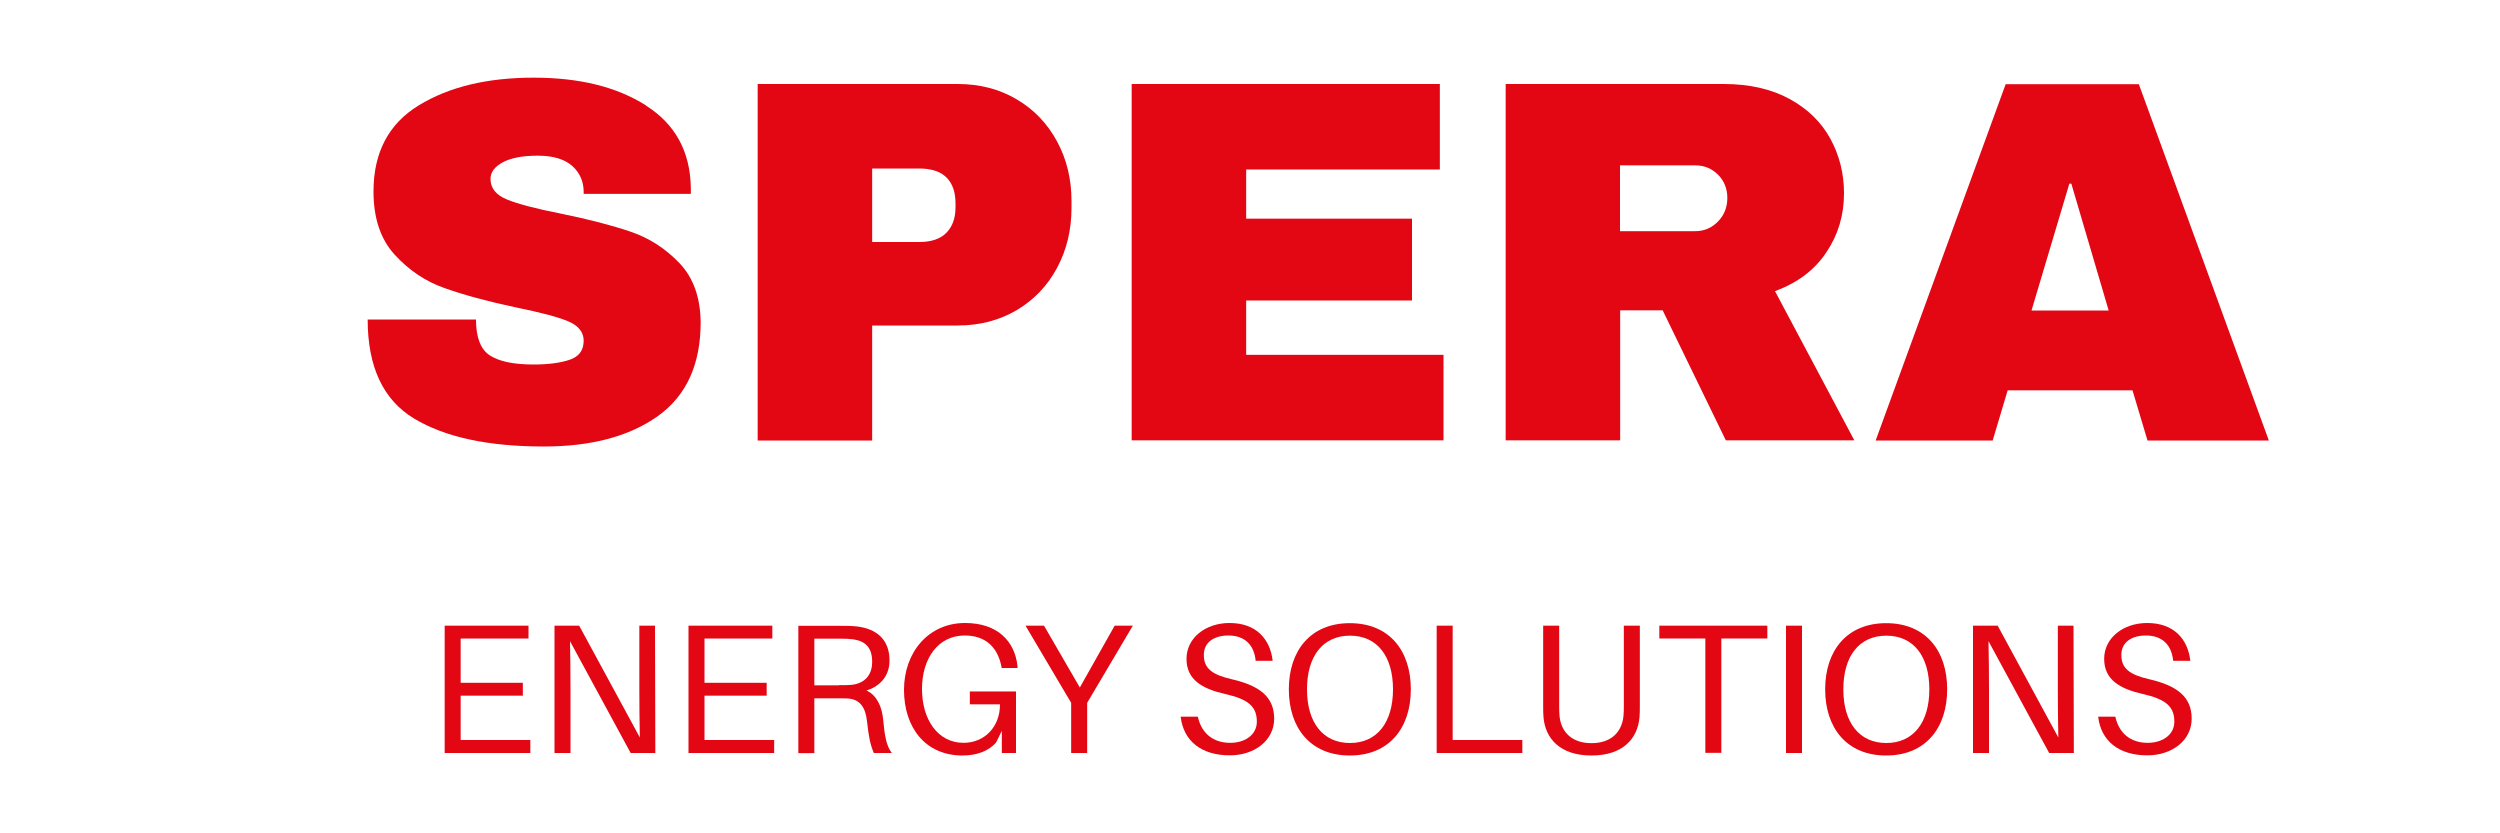
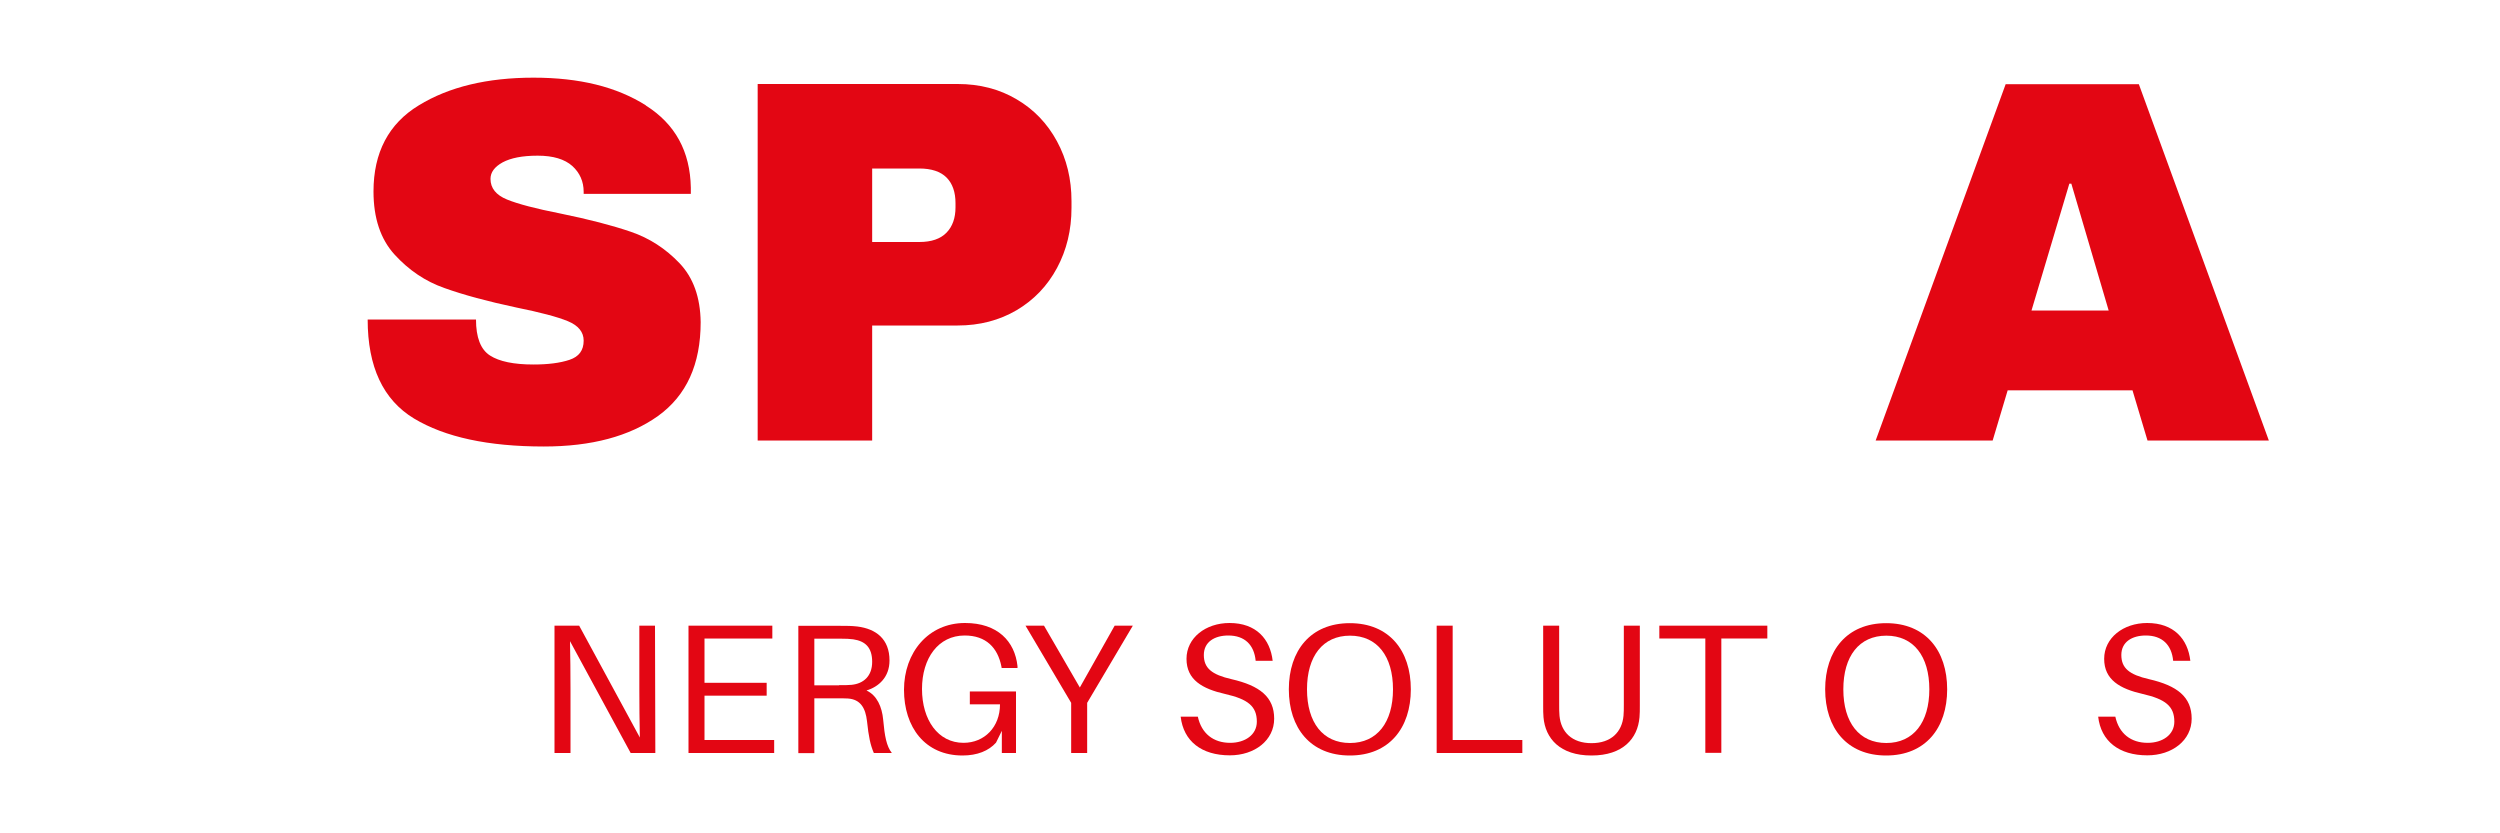
<svg xmlns="http://www.w3.org/2000/svg" id="Layer_1" data-name="Layer 1" viewBox="0 0 150 50">
  <defs>
    <style>      .cls-1 {        fill: #e30613;        stroke-width: 0px;      }    </style>
  </defs>
  <g>
    <path class="cls-1" d="M38.75,6.33c1.76,1.11,2.66,2.75,2.7,4.93v.37h-6.43v-.12c0-.62-.23-1.14-.68-1.55-.46-.41-1.15-.62-2.08-.62s-1.61.14-2.1.4c-.49.27-.73.6-.73.99,0,.56.33.97.99,1.24.66.27,1.73.55,3.2.84,1.72.35,3.13.72,4.24,1.1,1.11.38,2.08,1.01,2.91,1.88.83.87,1.25,2.05,1.27,3.54,0,2.53-.85,4.4-2.56,5.63-1.71,1.22-3.99,1.83-6.85,1.83-3.34,0-5.93-.56-7.79-1.68-1.85-1.12-2.78-3.1-2.78-5.94h6.5c0,1.08.28,1.8.84,2.16.56.36,1.43.54,2.61.54.87,0,1.59-.09,2.16-.28.57-.19.85-.57.85-1.15,0-.52-.32-.91-.95-1.17-.63-.26-1.66-.53-3.09-.82-1.74-.37-3.18-.76-4.32-1.17-1.14-.4-2.13-1.07-2.98-2-.85-.93-1.27-2.2-1.27-3.79,0-2.34.91-4.07,2.72-5.17,1.81-1.11,4.11-1.66,6.88-1.66s4.98.55,6.74,1.66Z" />
    <path class="cls-1" d="M61,5.96c1.04.61,1.84,1.45,2.42,2.52.58,1.07.87,2.26.87,3.59v.4c0,1.33-.29,2.53-.87,3.61-.58,1.08-1.39,1.92-2.42,2.53-1.04.61-2.22.92-3.54.92h-5.13v6.9h-6.87V5.04h12c1.33,0,2.51.31,3.54.92ZM52.33,14.52h2.83c.73,0,1.27-.19,1.63-.56.36-.37.54-.88.54-1.52v-.25c0-.66-.18-1.18-.54-1.54-.36-.36-.91-.54-1.63-.54h-2.83v4.41Z" />
-     <path class="cls-1" d="M67.9,5.04h18.49v5.13h-11.62v2.95h9.95v4.91h-9.95v3.26h11.84v5.13h-18.71V5.04Z" />
-     <path class="cls-1" d="M109.58,15.14c-.7,1.06-1.73,1.83-3.08,2.33l4.76,8.95h-7.71l-3.79-7.8h-2.55v7.8h-6.87V5.04h13.09c1.53,0,2.84.3,3.93.89,1.09.59,1.91,1.39,2.46,2.39.55,1.01.82,2.1.82,3.28,0,1.31-.35,2.49-1.06,3.54ZM103.08,10.48c-.37-.37-.83-.56-1.37-.56h-4.51v3.95h4.51c.54,0,.99-.19,1.37-.58.37-.38.56-.85.56-1.41s-.19-1.03-.56-1.4Z" />
    <path class="cls-1" d="M128.85,26.43l-.9-3.01h-7.49l-.9,3.01h-7.02l7.8-21.38h7.99l7.8,21.38h-7.27ZM121.89,18.63h4.63l-2.24-7.61h-.12l-2.27,7.61Z" />
  </g>
  <g>
-     <path class="cls-1" d="M31.83,45.18h-5.15v-7.64h5.03v.77h-4.07v2.66h3.73v.77h-3.73v2.66h4.18v.77Z" />
    <path class="cls-1" d="M37.84,45.18l-3.64-6.71c.02.9.03,1.99.03,2.89v3.82h-.96v-7.64h1.48l3.64,6.71c-.02-.9-.03-1.99-.03-2.89v-3.82h.94l.02,7.64h-1.48Z" />
    <path class="cls-1" d="M46.46,45.18h-5.15v-7.64h5.03v.77h-4.07v2.66h3.73v.77h-3.73v2.66h4.18v.77Z" />
    <path class="cls-1" d="M53.5,45.18h-1.07c-.21-.49-.31-.97-.41-1.91-.09-.79-.39-1.31-1.15-1.36-.18-.01-.37-.01-.55-.01h-1.46v3.29h-.96v-7.64h2.53c.39,0,.66,0,1.01.04,1.12.14,1.93.75,1.93,2.04,0,1.01-.66,1.58-1.38,1.8.63.29.93.99,1,1.75.09,1,.2,1.59.52,2ZM50.34,41.11c.35,0,.54,0,.75-.02.72-.07,1.24-.52,1.24-1.38s-.41-1.24-1.13-1.35c-.21-.03-.43-.04-.77-.04h-1.57v2.8h1.48Z" />
    <path class="cls-1" d="M60.96,41.49v3.69h-.85v-1.33l-.35.71c-.44.49-1.12.77-2.01.77-2.25,0-3.51-1.7-3.51-3.94s1.46-4.01,3.66-4.01c1.96,0,2.99,1.1,3.15,2.59v.11s-.95,0-.95,0l-.02-.11c-.22-1.1-.91-1.84-2.2-1.84-1.58,0-2.56,1.36-2.56,3.21s.96,3.23,2.49,3.23c1.26,0,2.19-.95,2.19-2.31h-1.81v-.77h2.77Z" />
    <path class="cls-1" d="M65.23,45.18h-.96v-3.01l-2.74-4.63h1.11l2.15,3.71,2.09-3.71h1.09l-2.74,4.63v3.01Z" />
    <path class="cls-1" d="M76.37,39.65h-1.03c-.09-.96-.66-1.52-1.64-1.52-.82,0-1.47.38-1.47,1.17s.48,1.18,1.66,1.45c1.7.39,2.56,1.07,2.56,2.37s-1.17,2.2-2.66,2.2c-1.7,0-2.78-.85-2.95-2.32h1.03c.22,1.01.93,1.57,1.94,1.57.89,0,1.6-.48,1.6-1.27,0-.93-.54-1.35-1.9-1.66-1.37-.31-2.32-.85-2.32-2.11s1.15-2.15,2.58-2.15c1.6,0,2.44.96,2.59,2.27Z" />
    <path class="cls-1" d="M84.65,41.36c0,2.32-1.3,3.97-3.66,3.97s-3.66-1.65-3.66-3.97,1.3-3.97,3.66-3.97,3.66,1.64,3.66,3.97ZM83.58,41.36c0-1.99-.95-3.22-2.58-3.22s-2.58,1.23-2.58,3.22.95,3.22,2.58,3.22,2.58-1.24,2.58-3.22Z" />
    <path class="cls-1" d="M91.35,45.18h-5.15v-7.64h.96v6.86h4.18v.77Z" />
    <path class="cls-1" d="M98.39,42.35c0,.24,0,.46-.02.69-.11,1.27-.99,2.29-2.88,2.29s-2.77-1.02-2.88-2.29c-.02-.22-.02-.44-.02-.69v-4.81h.96v4.73c0,.24,0,.48.02.68.09.96.73,1.64,1.92,1.64s1.83-.68,1.92-1.64c.02-.2.02-.43.02-.68v-4.73h.96v4.81Z" />
    <path class="cls-1" d="M103.28,38.31v6.86h-.96v-6.86h-2.76v-.77h6.48v.77h-2.76Z" />
-     <path class="cls-1" d="M107.16,45.18v-7.64h.96v7.64h-.96Z" />
    <path class="cls-1" d="M116.83,41.36c0,2.32-1.3,3.97-3.66,3.97s-3.66-1.65-3.66-3.97,1.3-3.97,3.66-3.97,3.66,1.64,3.66,3.97ZM115.76,41.36c0-1.99-.95-3.22-2.58-3.22s-2.58,1.23-2.58,3.22.95,3.22,2.58,3.22,2.58-1.24,2.58-3.22Z" />
-     <path class="cls-1" d="M122.95,45.18l-3.64-6.71c.02.9.03,1.99.03,2.89v3.82h-.96v-7.64h1.48l3.64,6.71c-.02-.9-.03-1.99-.03-2.89v-3.82h.94l.02,7.64h-1.48Z" />
    <path class="cls-1" d="M131.42,39.65h-1.03c-.09-.96-.66-1.52-1.64-1.52-.82,0-1.47.38-1.47,1.17s.48,1.18,1.66,1.45c1.7.39,2.56,1.07,2.56,2.37s-1.17,2.2-2.66,2.2c-1.7,0-2.78-.85-2.95-2.32h1.03c.22,1.01.93,1.57,1.94,1.57.89,0,1.6-.48,1.6-1.27,0-.93-.54-1.35-1.89-1.66-1.37-.31-2.32-.85-2.32-2.11s1.15-2.15,2.58-2.15c1.6,0,2.44.96,2.59,2.27Z" />
  </g>
</svg>